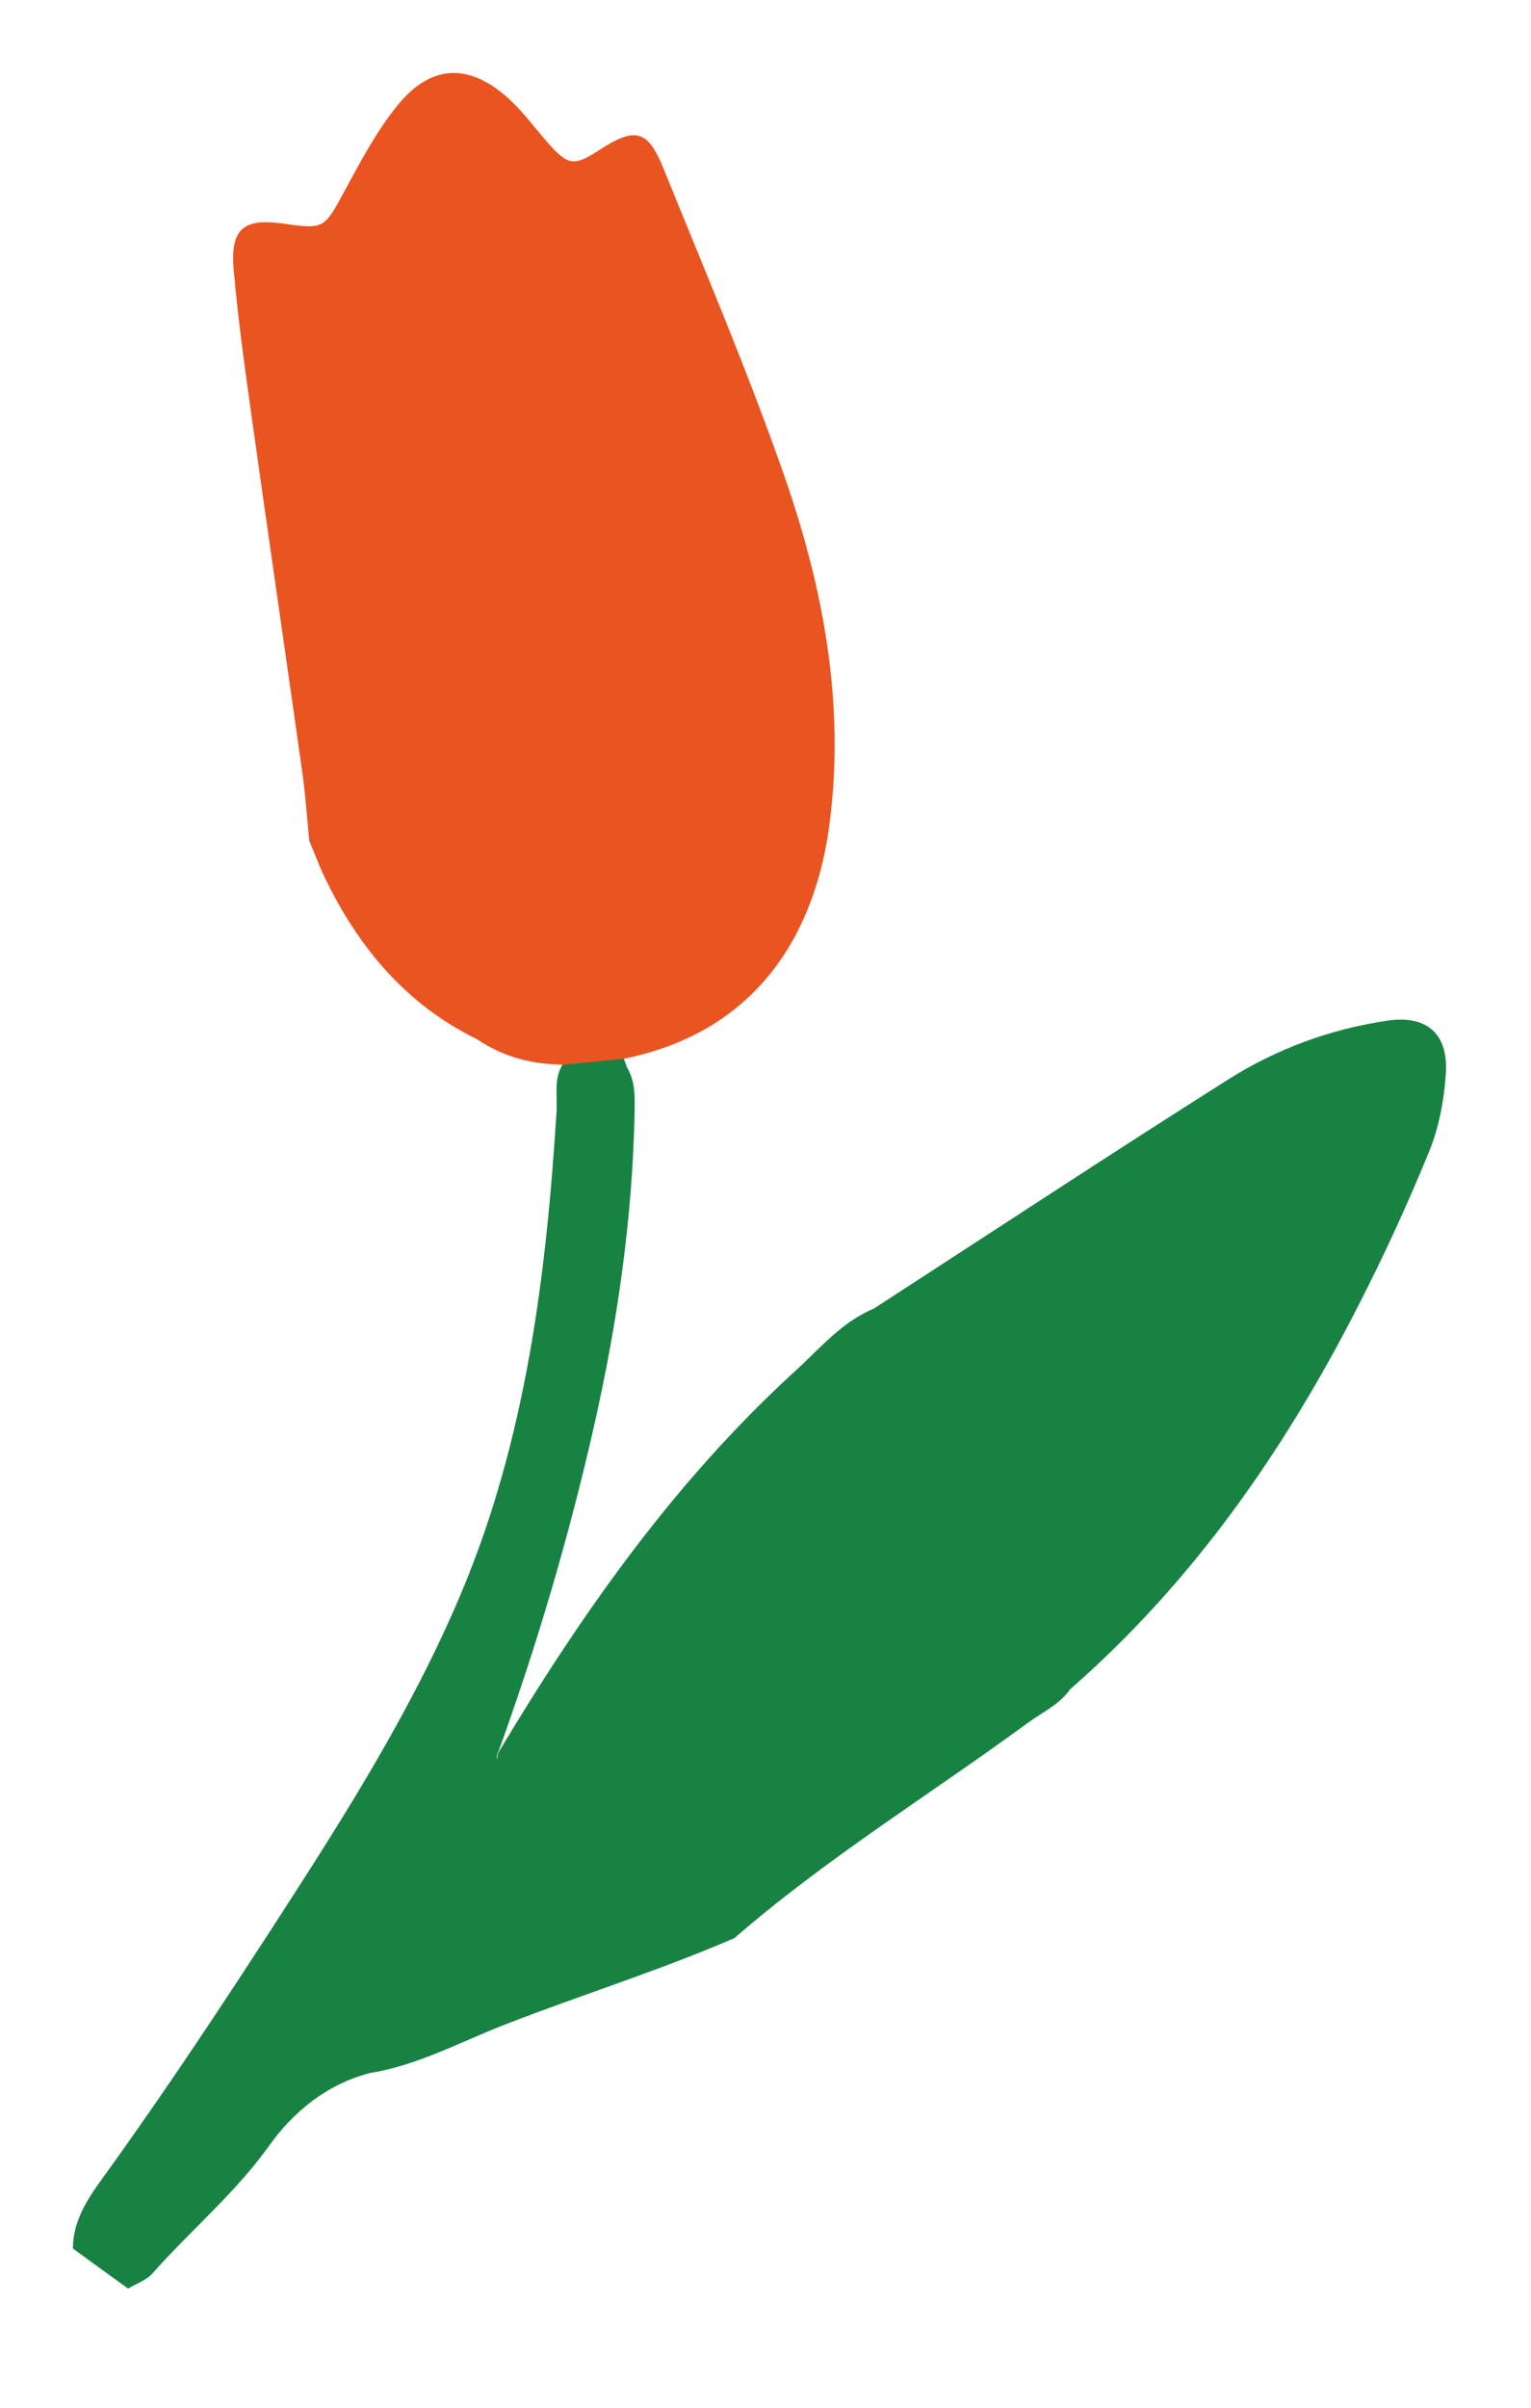
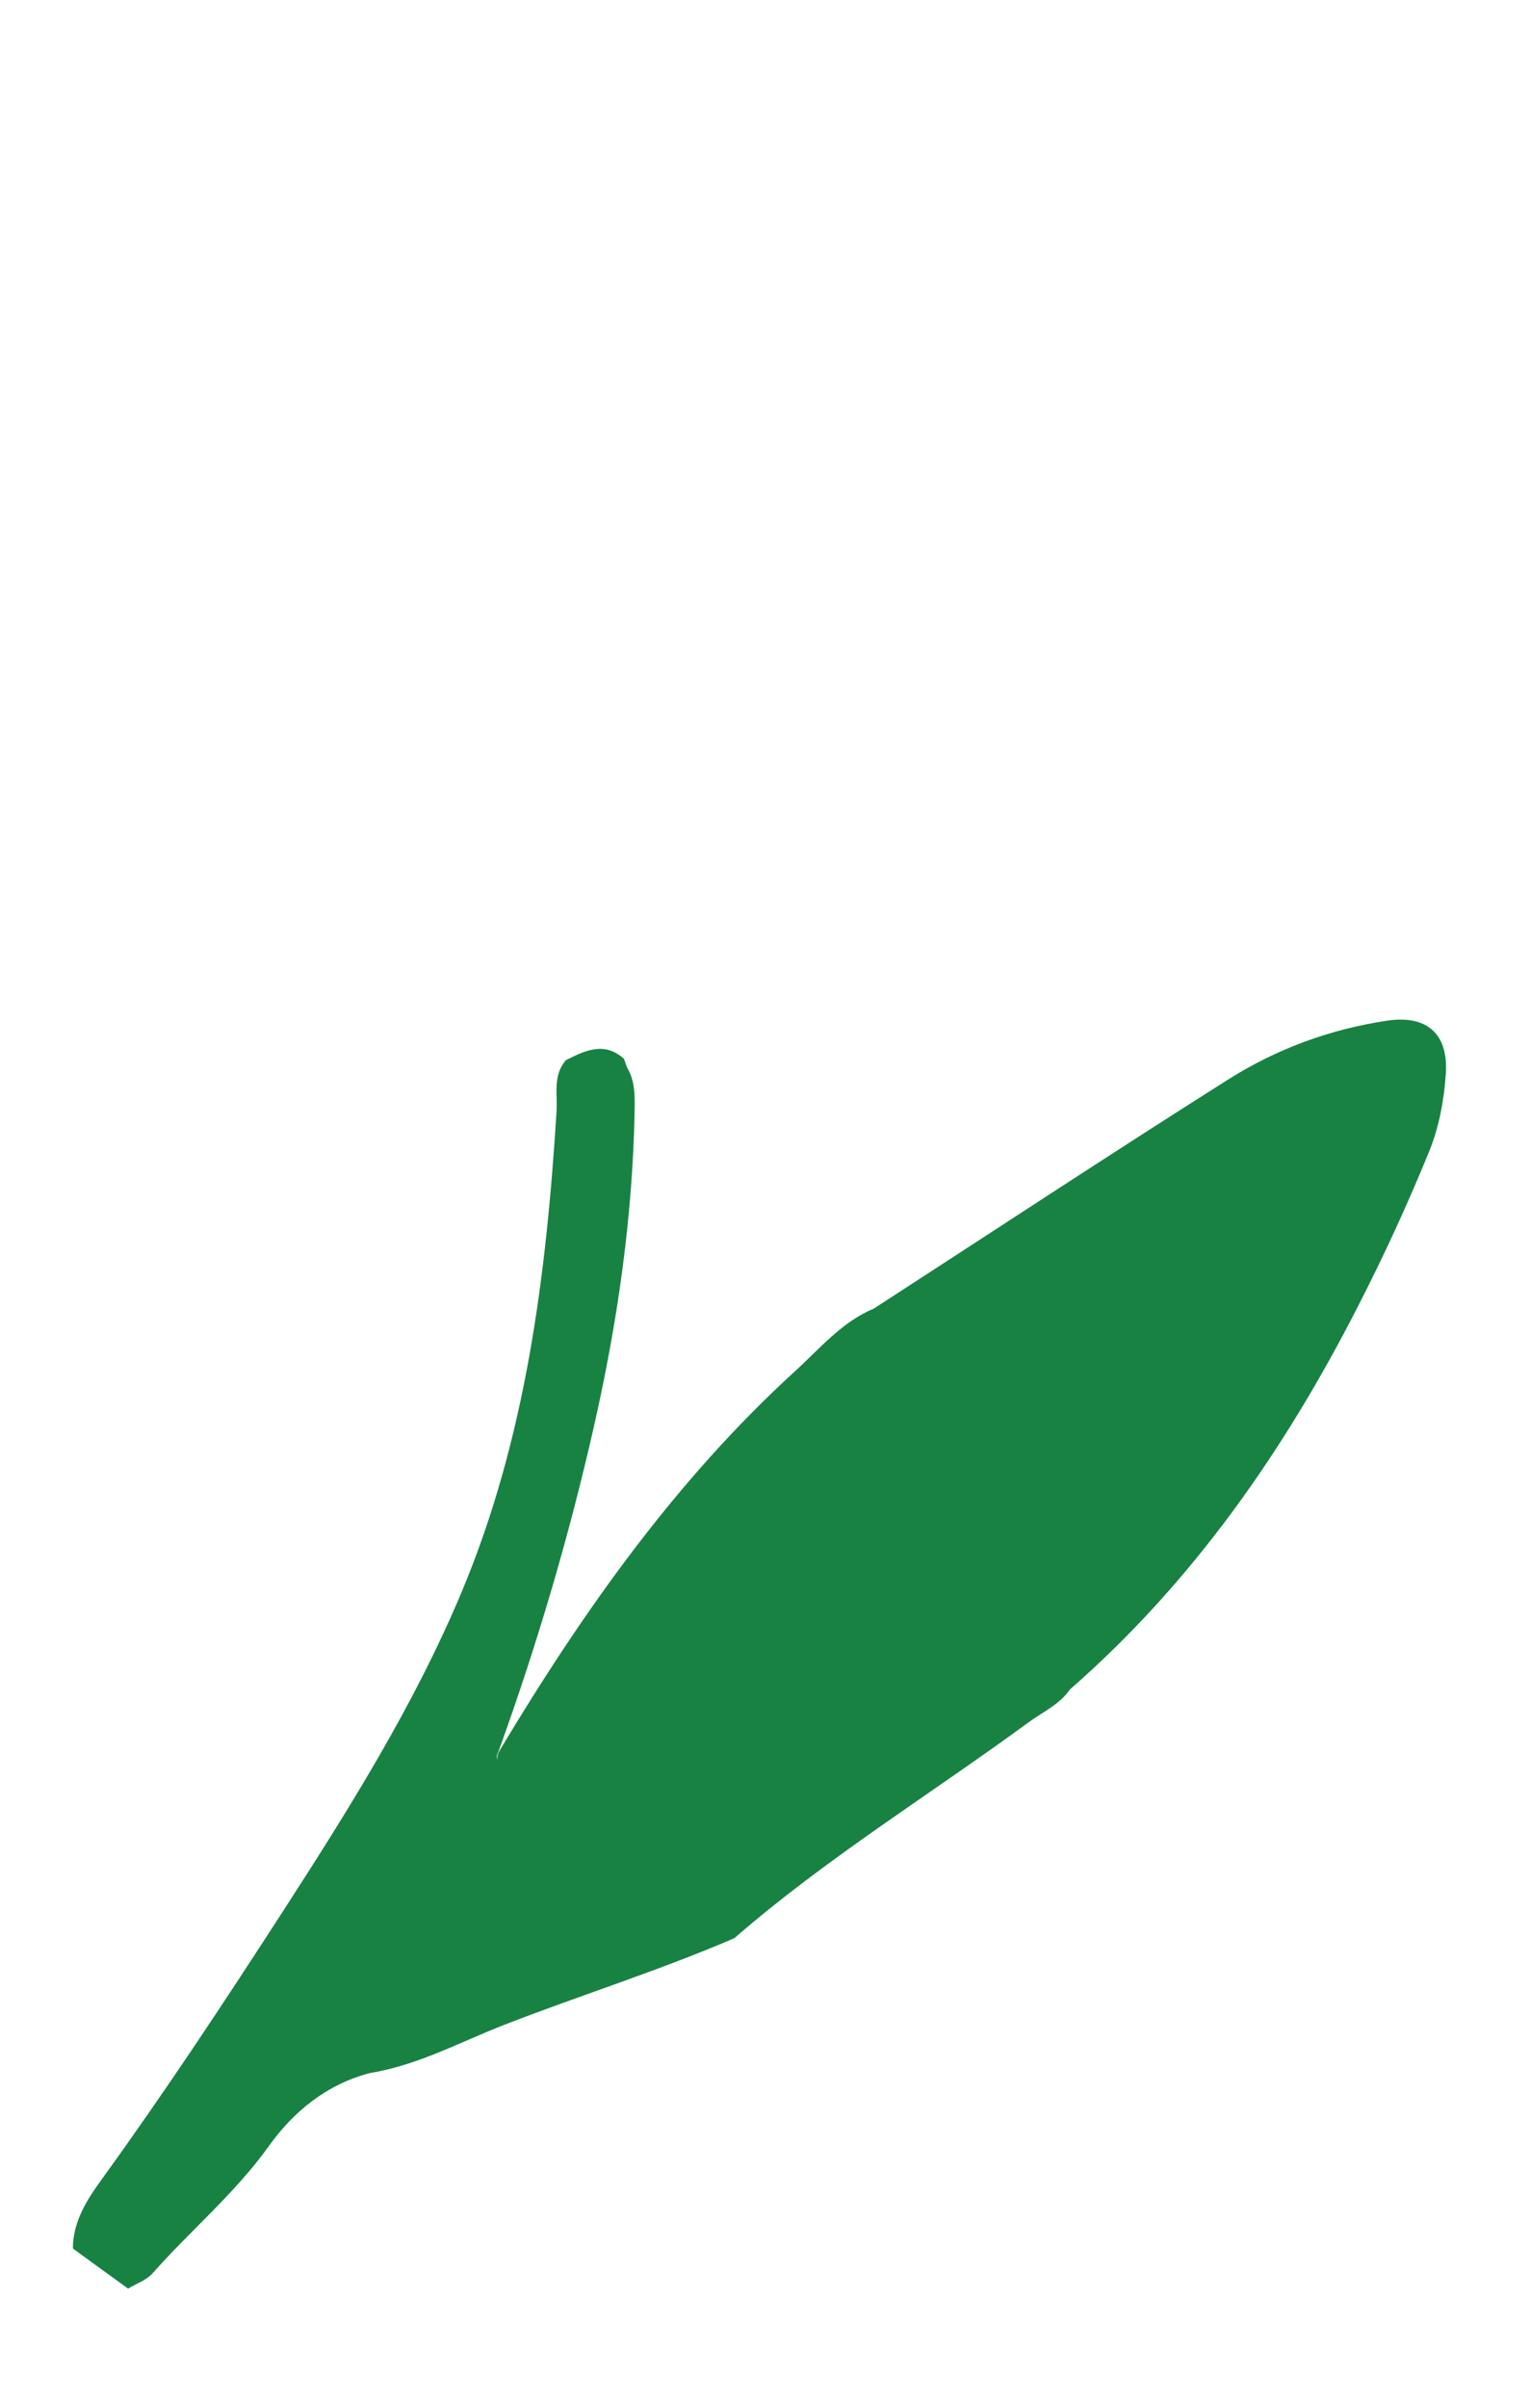
<svg xmlns="http://www.w3.org/2000/svg" width="21" height="33" viewBox="0 0 21 33" fill="none">
  <g filter="url(#filter0_f_39_558)">
    <path d="M1.757 31.367C1.871 31.298 2.009 31.252 2.093 31.157C2.615 30.567 3.224 30.062 3.689 29.412C4.025 28.941 4.485 28.565 5.077 28.412C5.736 28.305 6.32 27.983 6.932 27.746C7.975 27.341 9.044 27.008 10.073 26.564C11.335 25.468 12.76 24.594 14.104 23.609C14.3 23.465 14.531 23.365 14.676 23.155C16.363 21.682 17.617 19.881 18.628 17.902C18.983 17.209 19.31 16.5 19.604 15.779C19.74 15.446 19.809 15.07 19.832 14.709C19.866 14.166 19.567 13.909 19.029 13.989C18.248 14.104 17.511 14.376 16.847 14.795C15.216 15.826 13.605 16.887 11.985 17.936C11.547 18.118 11.247 18.482 10.912 18.787C9.264 20.29 7.992 22.093 6.852 23.994C6.83 24.031 6.813 24.073 6.828 24.118C6.796 24.071 6.829 24.032 6.843 23.991C7.369 22.533 7.808 21.049 8.15 19.536C8.472 18.113 8.679 16.674 8.705 15.212C8.708 15.012 8.71 14.813 8.602 14.633C8.587 14.592 8.572 14.551 8.557 14.51C8.286 14.27 8.025 14.399 7.763 14.53C7.58 14.738 7.649 14.994 7.634 15.234C7.492 17.492 7.213 19.724 6.327 21.832C5.67 23.394 4.769 24.823 3.853 26.239C3.061 27.463 2.258 28.678 1.403 29.859C1.197 30.143 1 30.443 1 30.818C1.252 31.002 1.504 31.184 1.757 31.367Z" fill="#188243" />
-     <path d="M7.757 14.591C8.023 14.564 8.29 14.538 8.556 14.511C10.457 14.126 11.19 12.707 11.376 11.307C11.595 9.651 11.295 8.064 10.758 6.523C10.259 5.094 9.664 3.699 9.095 2.295C8.883 1.775 8.705 1.741 8.224 2.054C7.876 2.281 7.795 2.272 7.523 1.967C7.34 1.761 7.177 1.532 6.974 1.349C6.436 0.863 5.918 0.878 5.46 1.435C5.172 1.787 4.953 2.199 4.735 2.601C4.443 3.138 4.456 3.145 3.871 3.063C3.339 2.989 3.158 3.139 3.205 3.692C3.263 4.363 3.357 5.032 3.45 5.699C3.679 7.337 3.919 8.973 4.15 10.611C4.192 10.913 4.211 11.219 4.242 11.523C4.311 11.688 4.373 11.857 4.45 12.018C4.912 12.98 5.564 13.764 6.54 14.242C6.909 14.491 7.317 14.595 7.757 14.591Z" fill="#EA5421" />
  </g>
  <defs>
    <filter id="filter0_f_39_558" x="0" y="0" width="20.835" height="32.367" filterUnits="userSpaceOnUse" color-interpolation-filters="sRGB">
      <feFlood flood-opacity="0" result="BackgroundImageFix" />
      <feBlend mode="normal" in="SourceGraphic" in2="BackgroundImageFix" result="shape" />
      <feGaussianBlur stdDeviation="0.5" result="effect1_foregroundBlur_39_558" />
    </filter>
  </defs>
</svg>